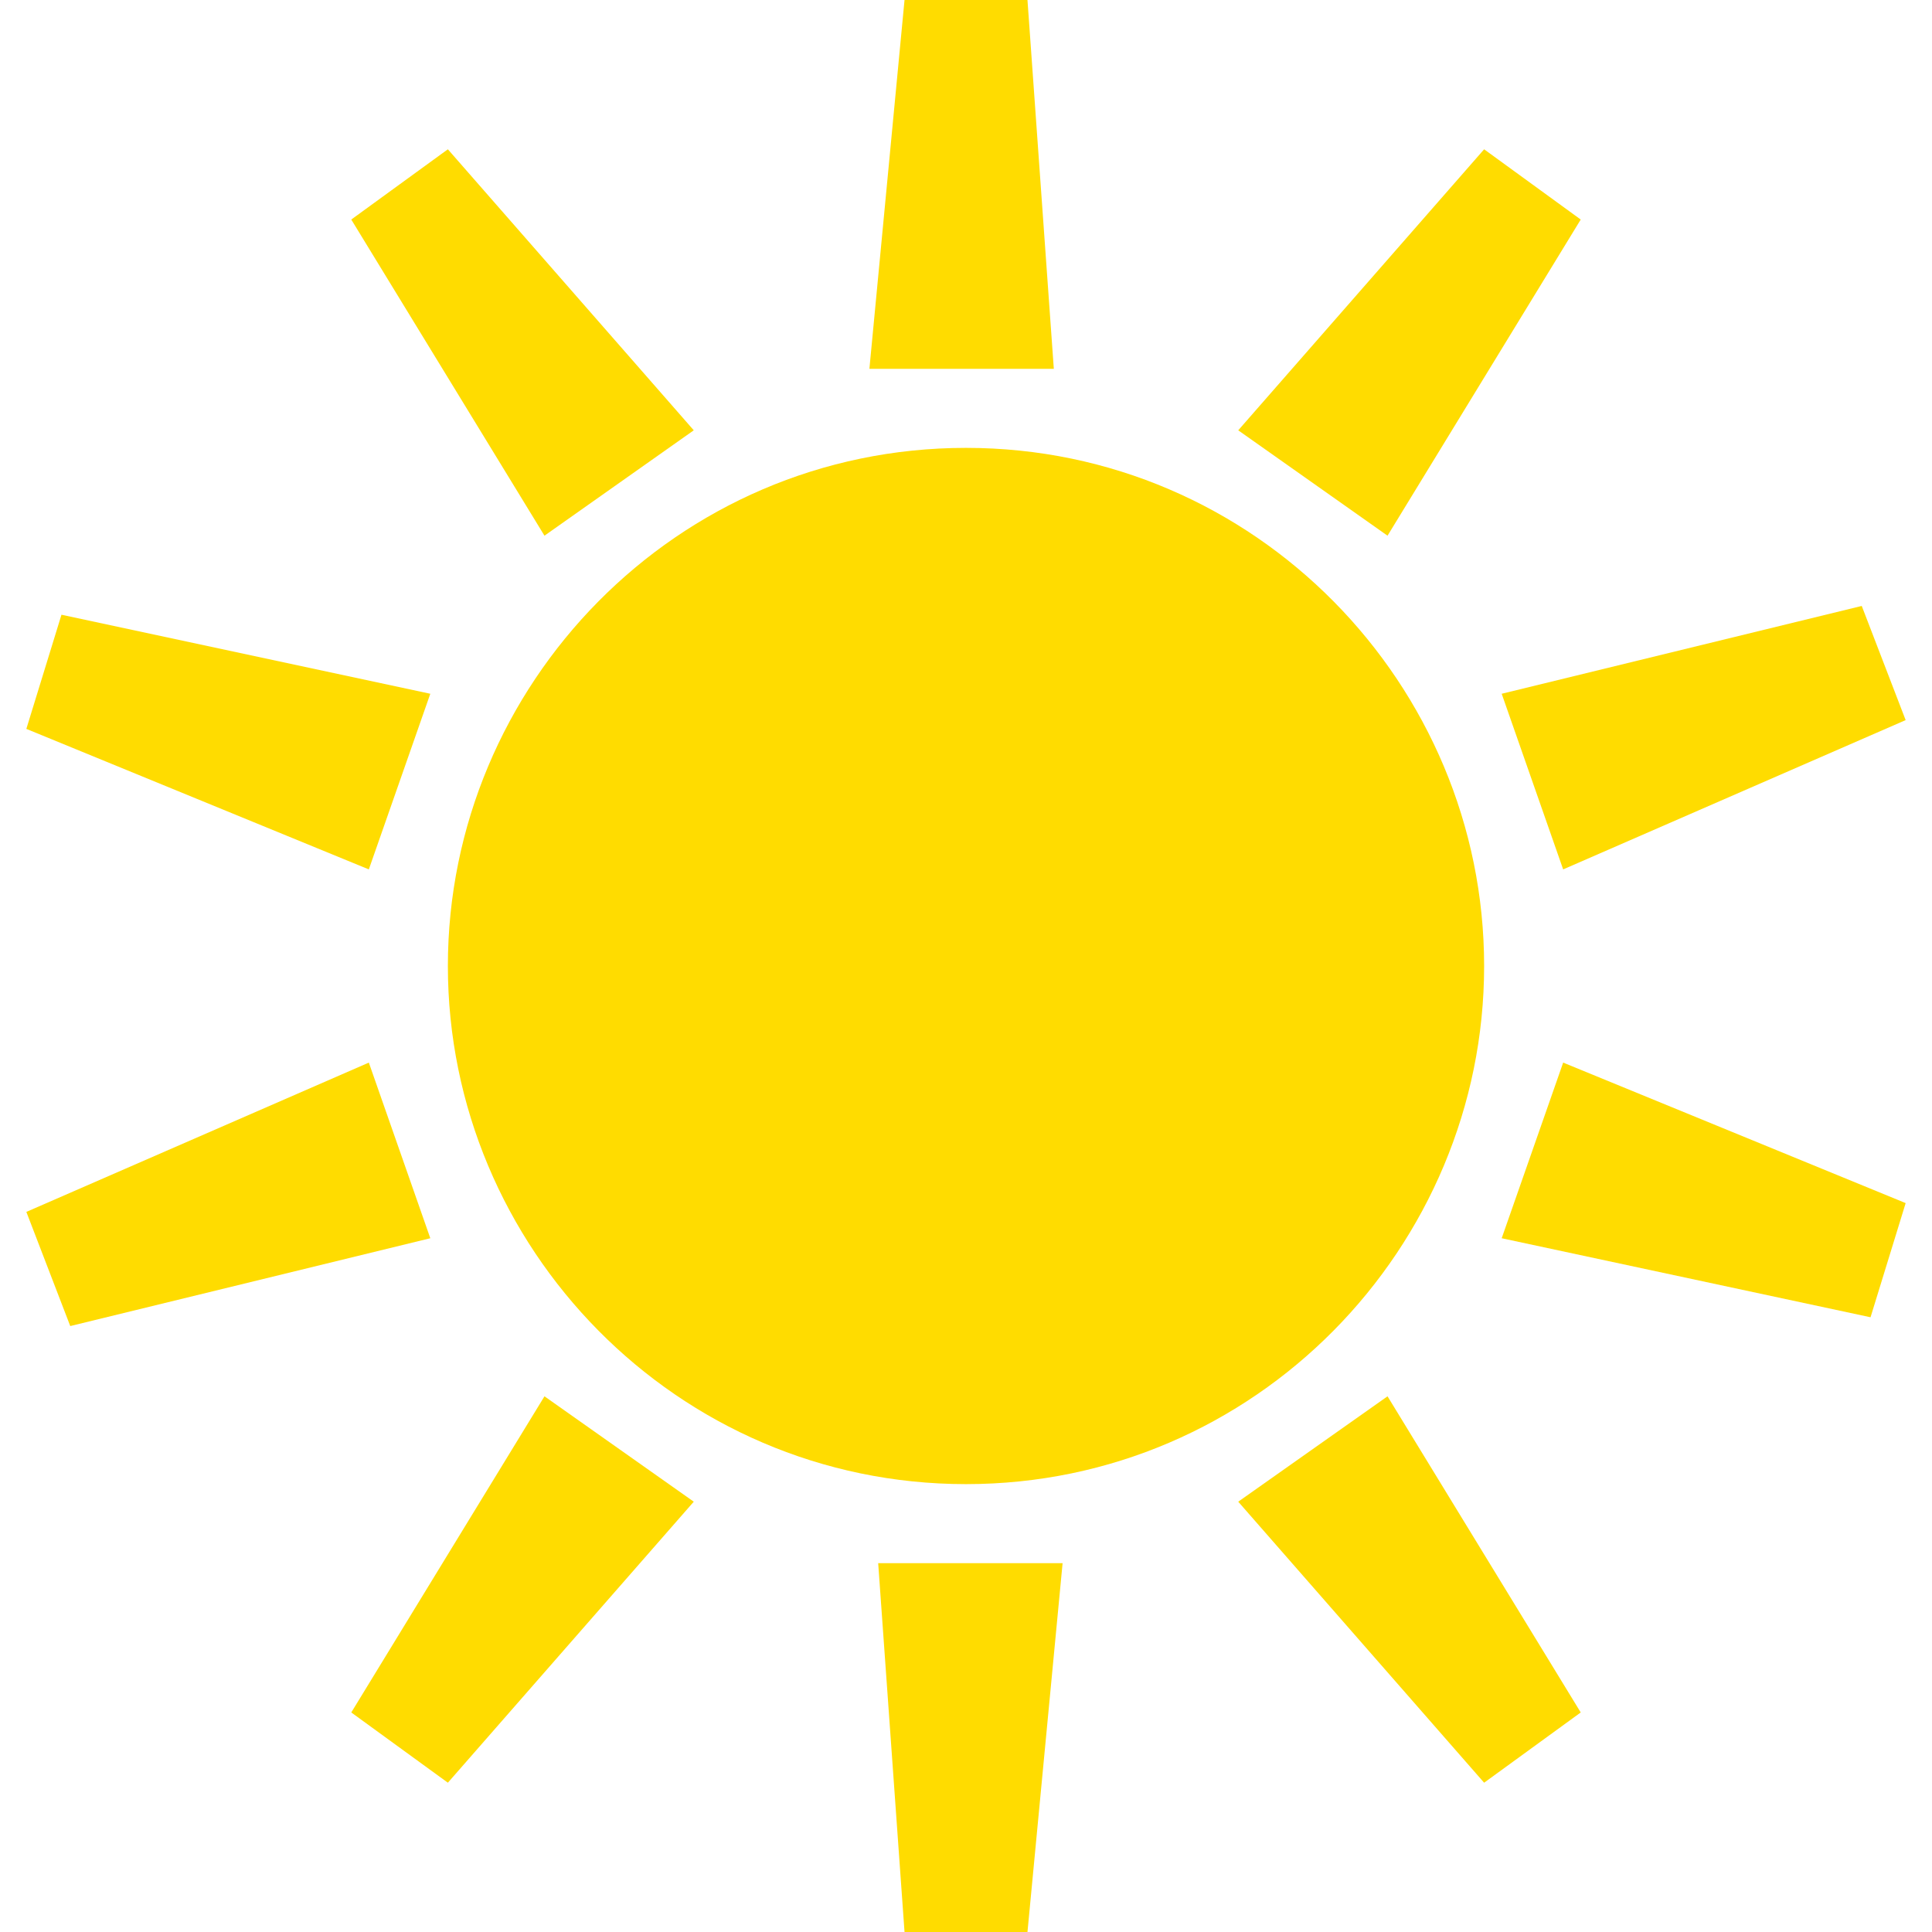
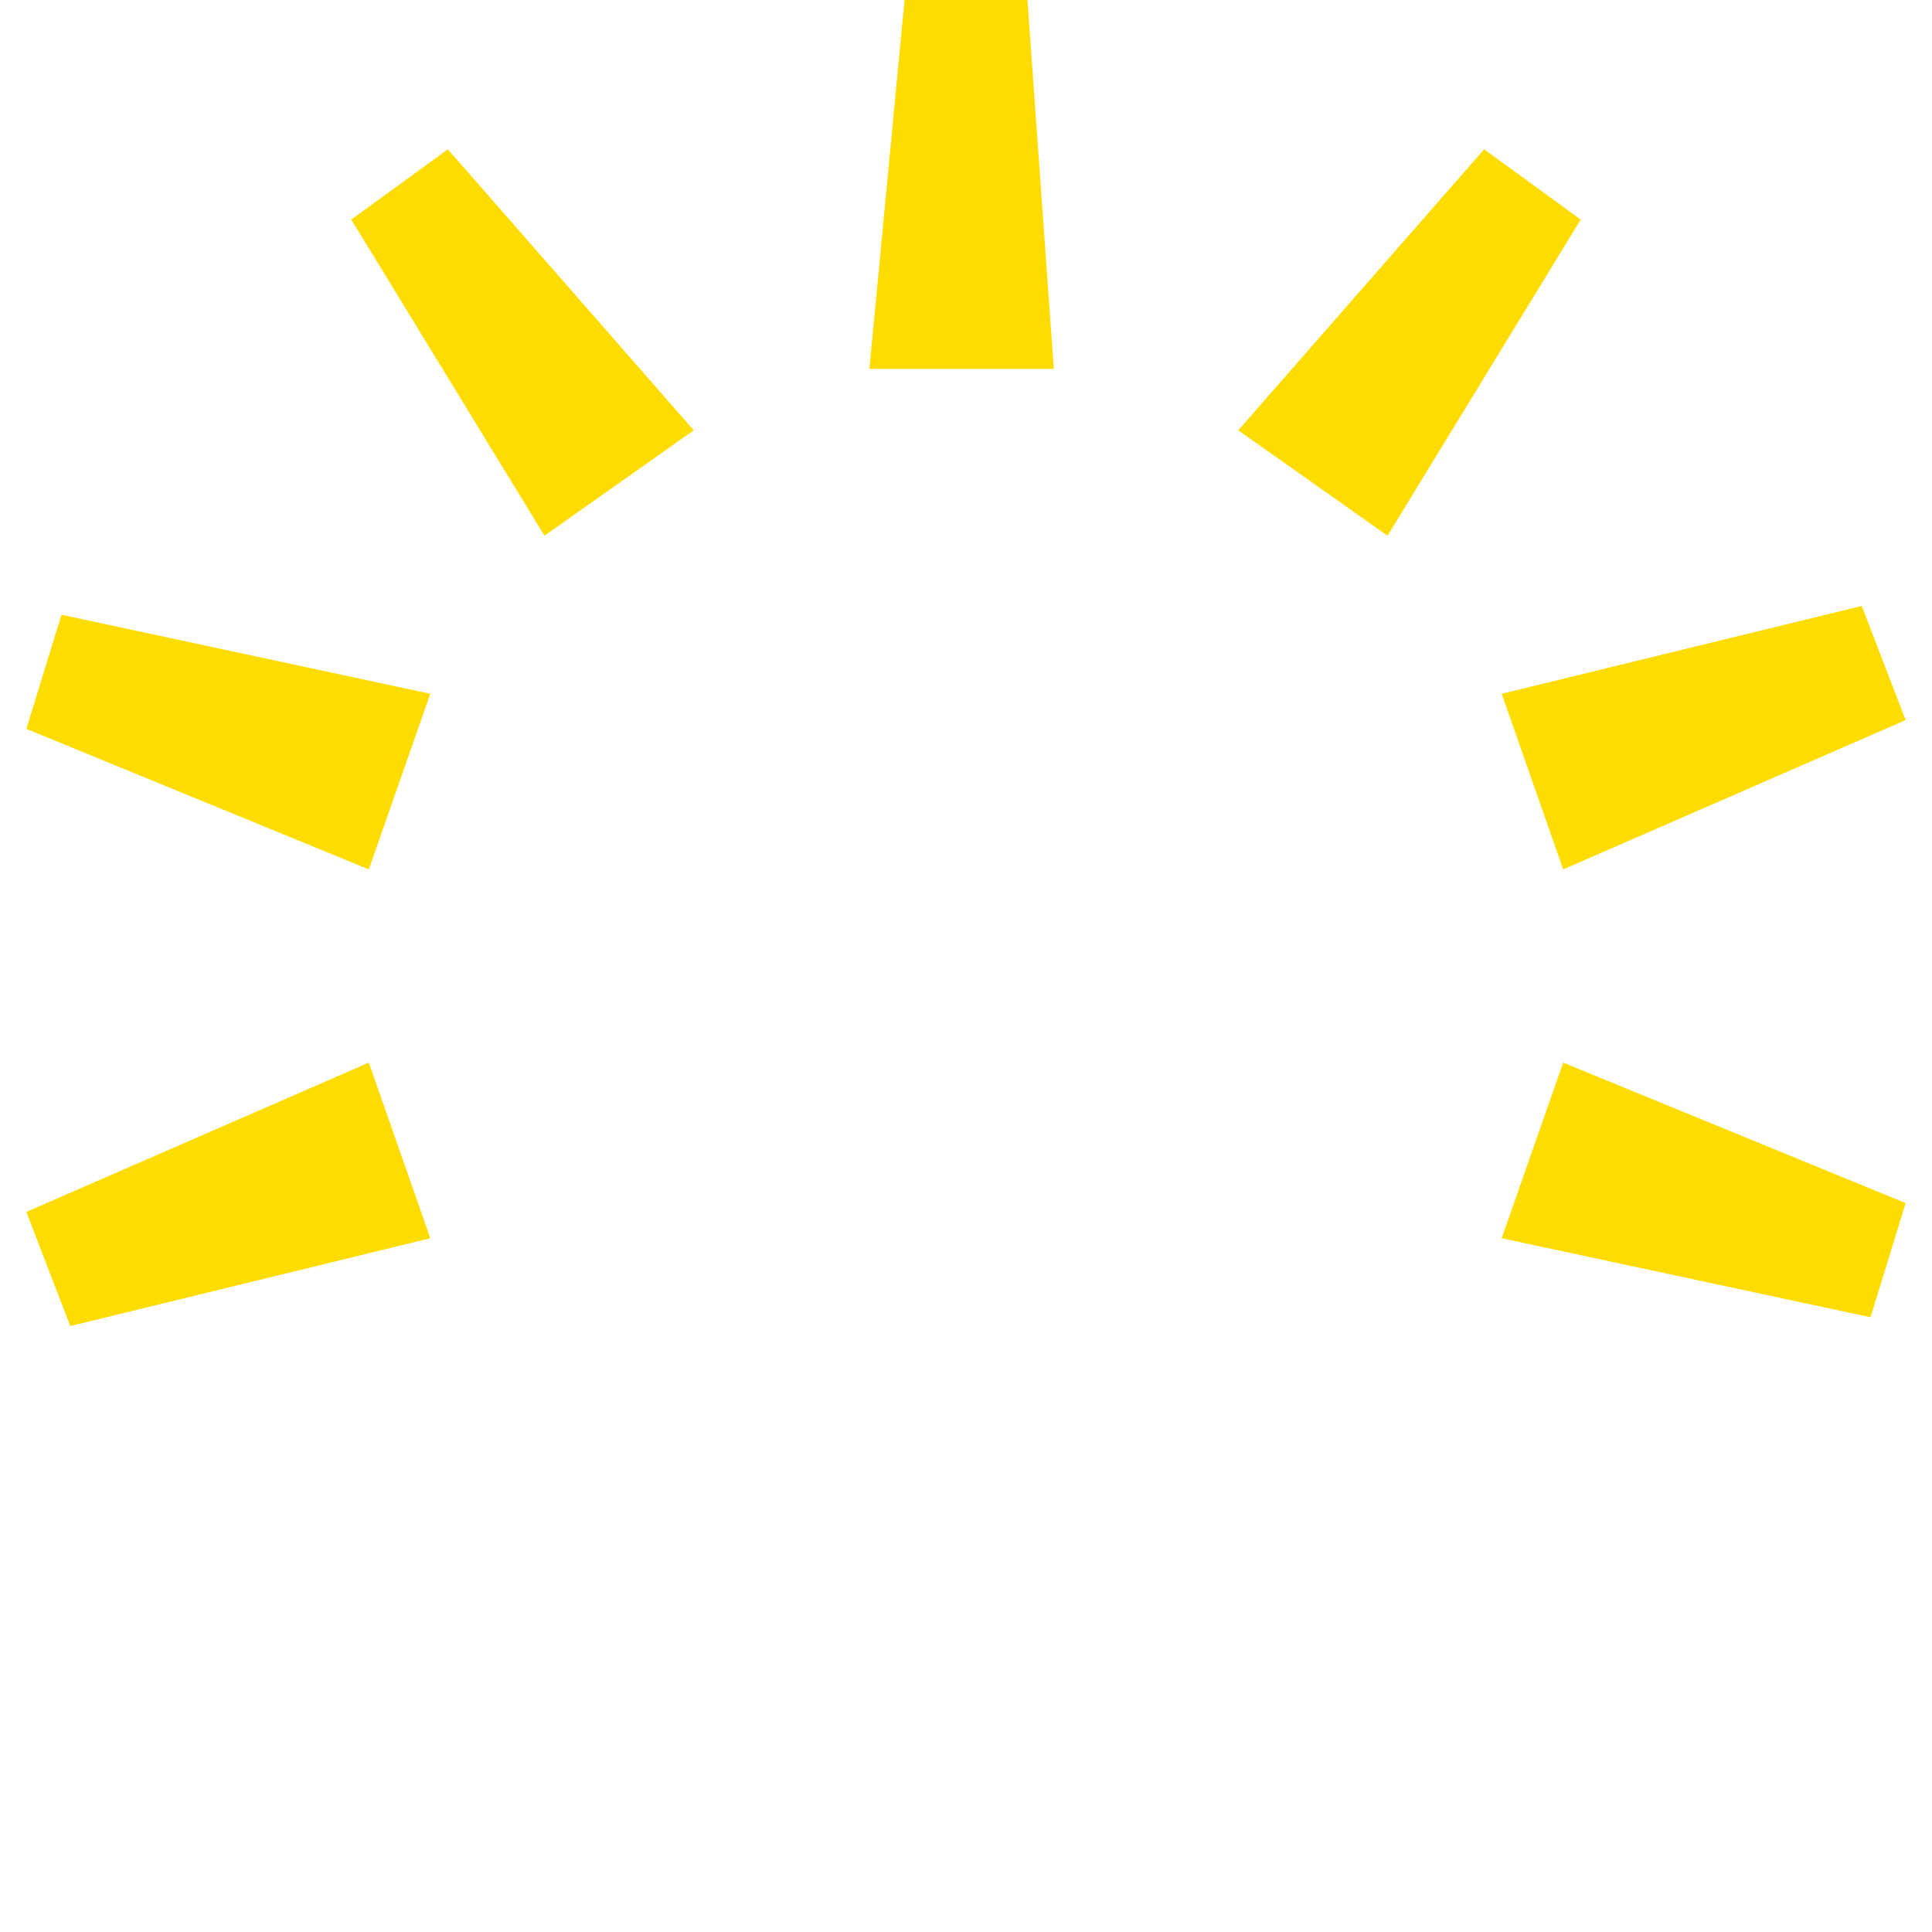
<svg xmlns="http://www.w3.org/2000/svg" enable-background="new 0 0 22 22" viewBox="0 0 22 22">
  <g fill="#ffdc00">
-     <path d="m16.9 11c0 3.2-2.6 5.9-5.9 5.9s-5.9-2.7-5.9-5.9 2.6-5.9 5.9-5.9 5.9 2.7 5.9 5.9z" />
    <path d="m12 4.2h-2.1l.4-4.2h1.4z" />
    <path d="m7.9 4.9-1.7 1.2-2.2-3.6 1.1-.8z" />
    <path d="m4.9 7.9-.7 2-3.9-1.6.4-1.3z" />
    <path d="m4.2 12.1.7 2-4.1 1-.5-1.3z" />
-     <path d="m6.2 15.9 1.7 1.2-2.8 3.2-1.1-.8z" />
-     <path d="m10 17.8h2.1l-.4 4.2h-1.4z" />
-     <path d="m14.1 17.1 1.7-1.2 2.2 3.6-1.1.8z" />
    <path d="m17.1 14.1.7-2 3.9 1.6-.4 1.3z" />
    <path d="m17.8 9.9-.7-2 4.1-1 .5 1.3z" />
    <path d="m15.8 6.1-1.7-1.2 2.8-3.2 1.1.8z" />
  </g>
</svg>